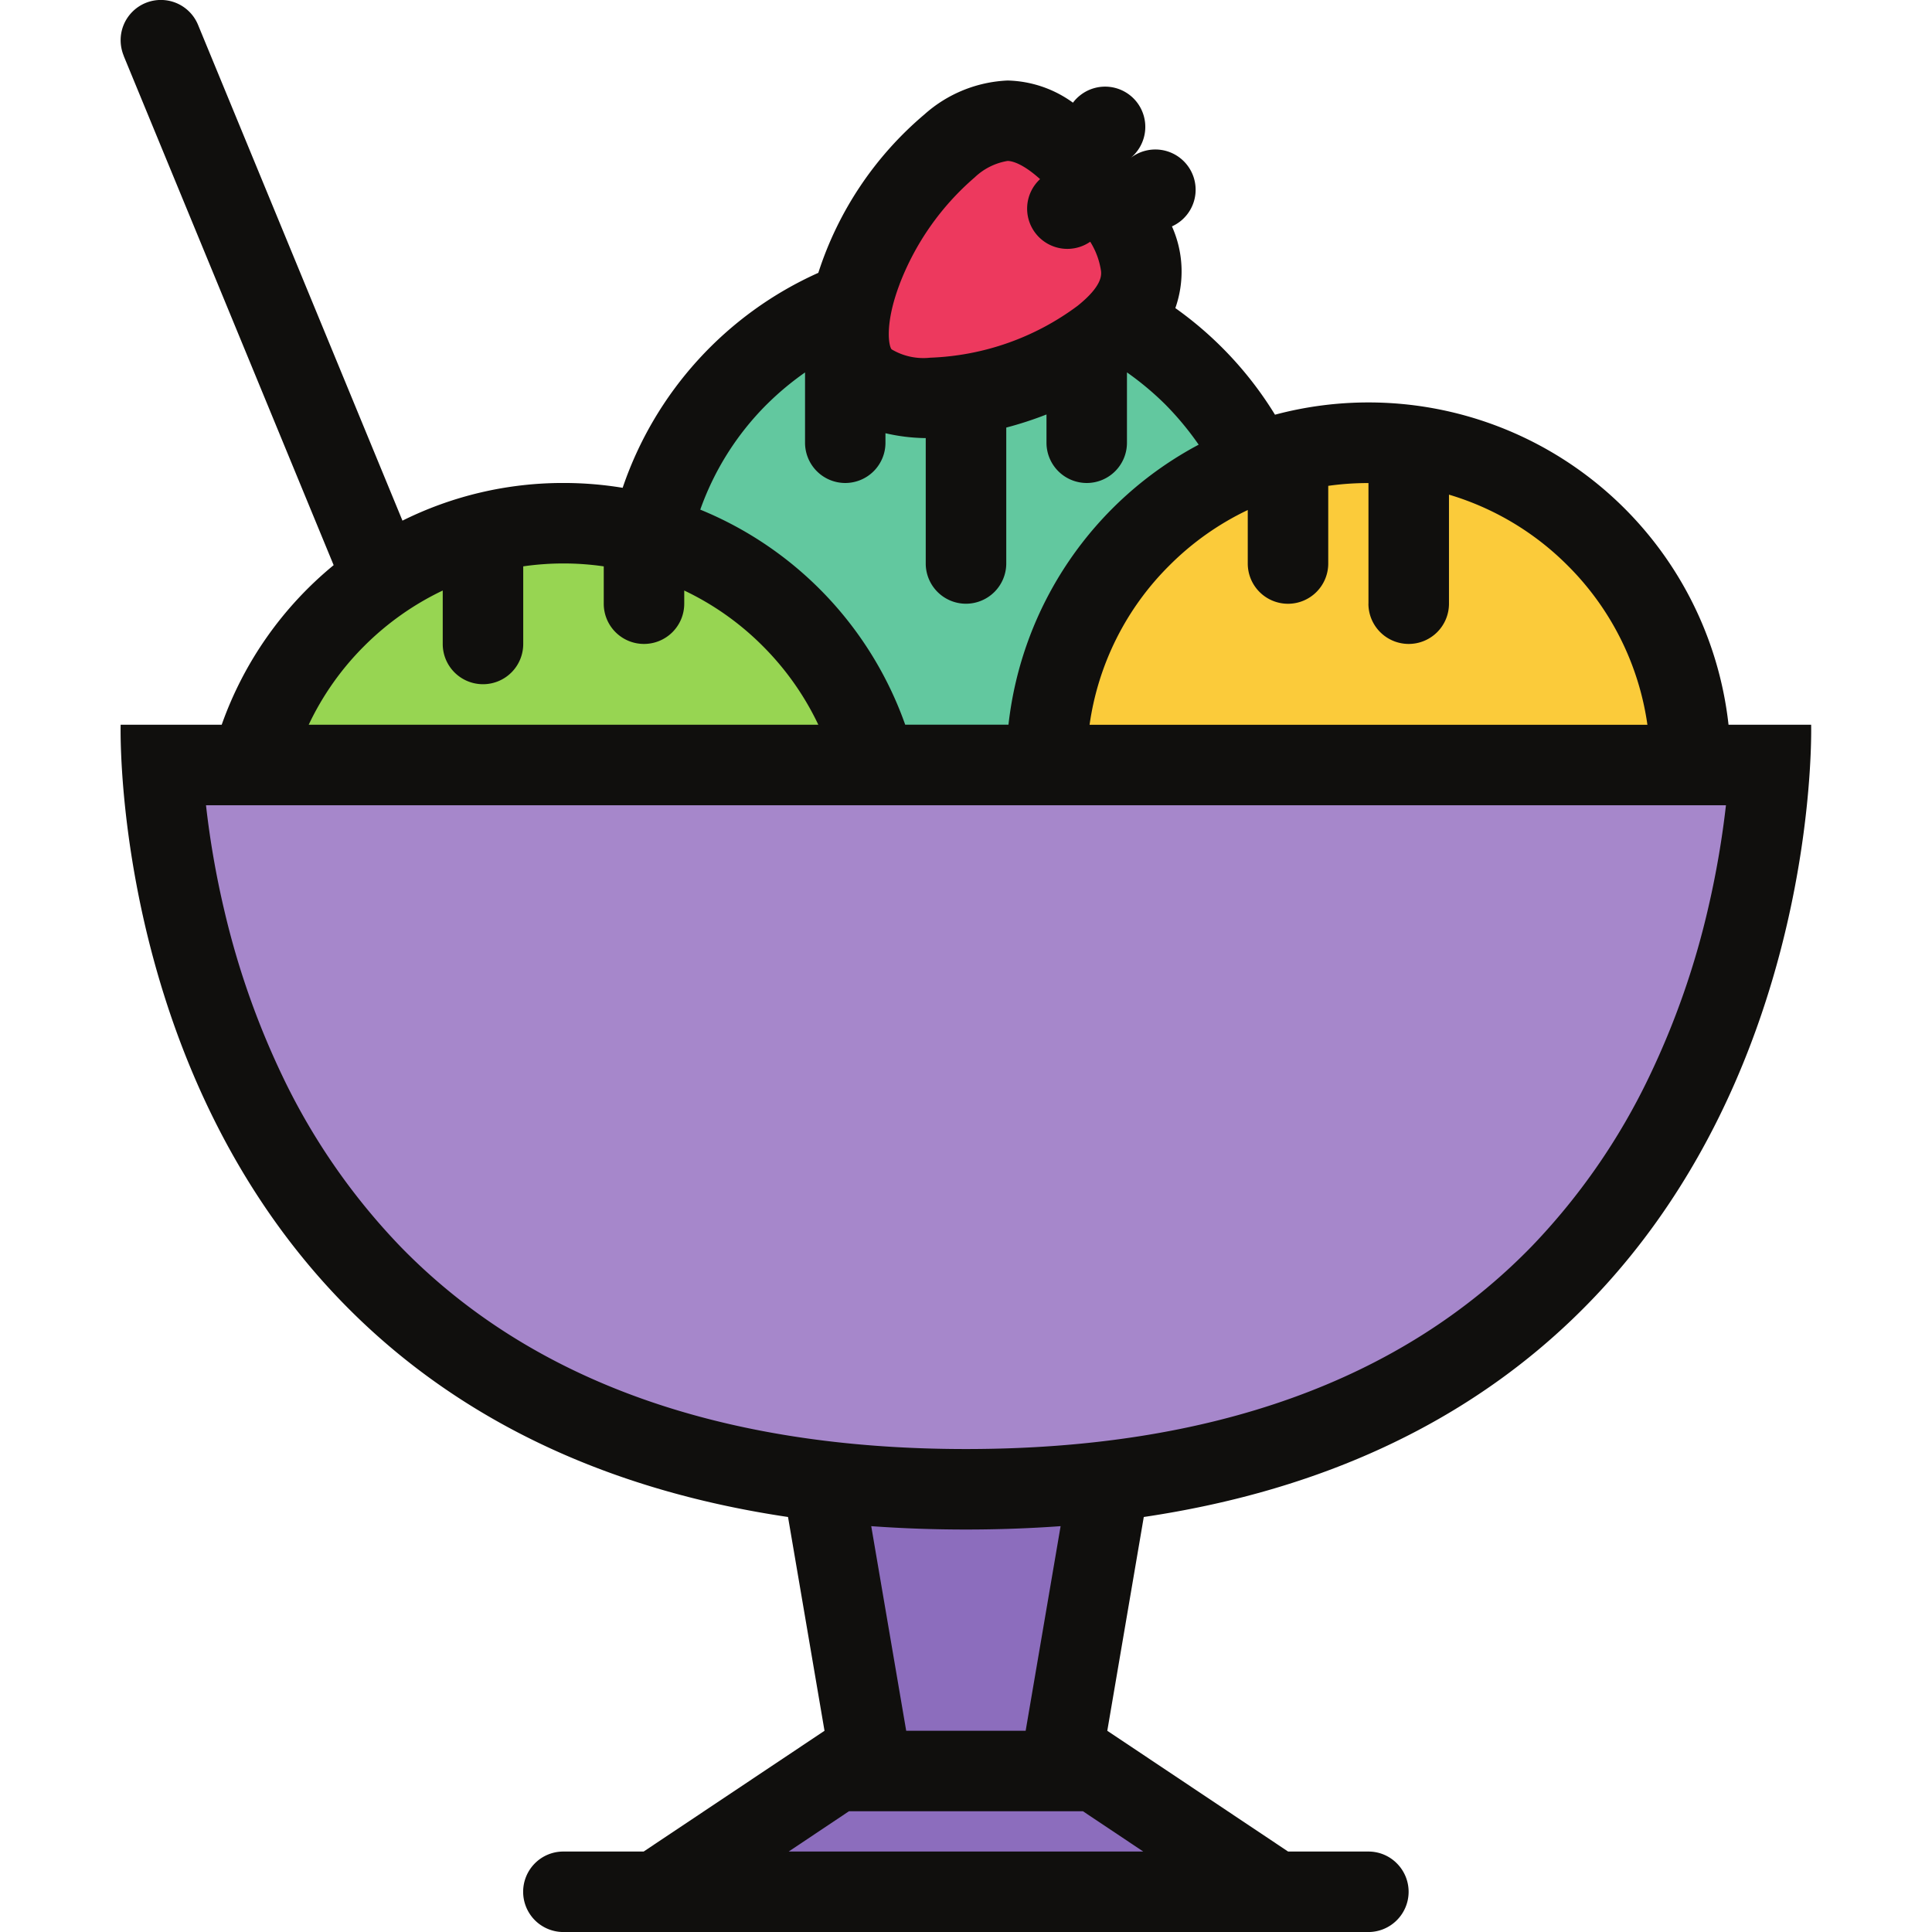
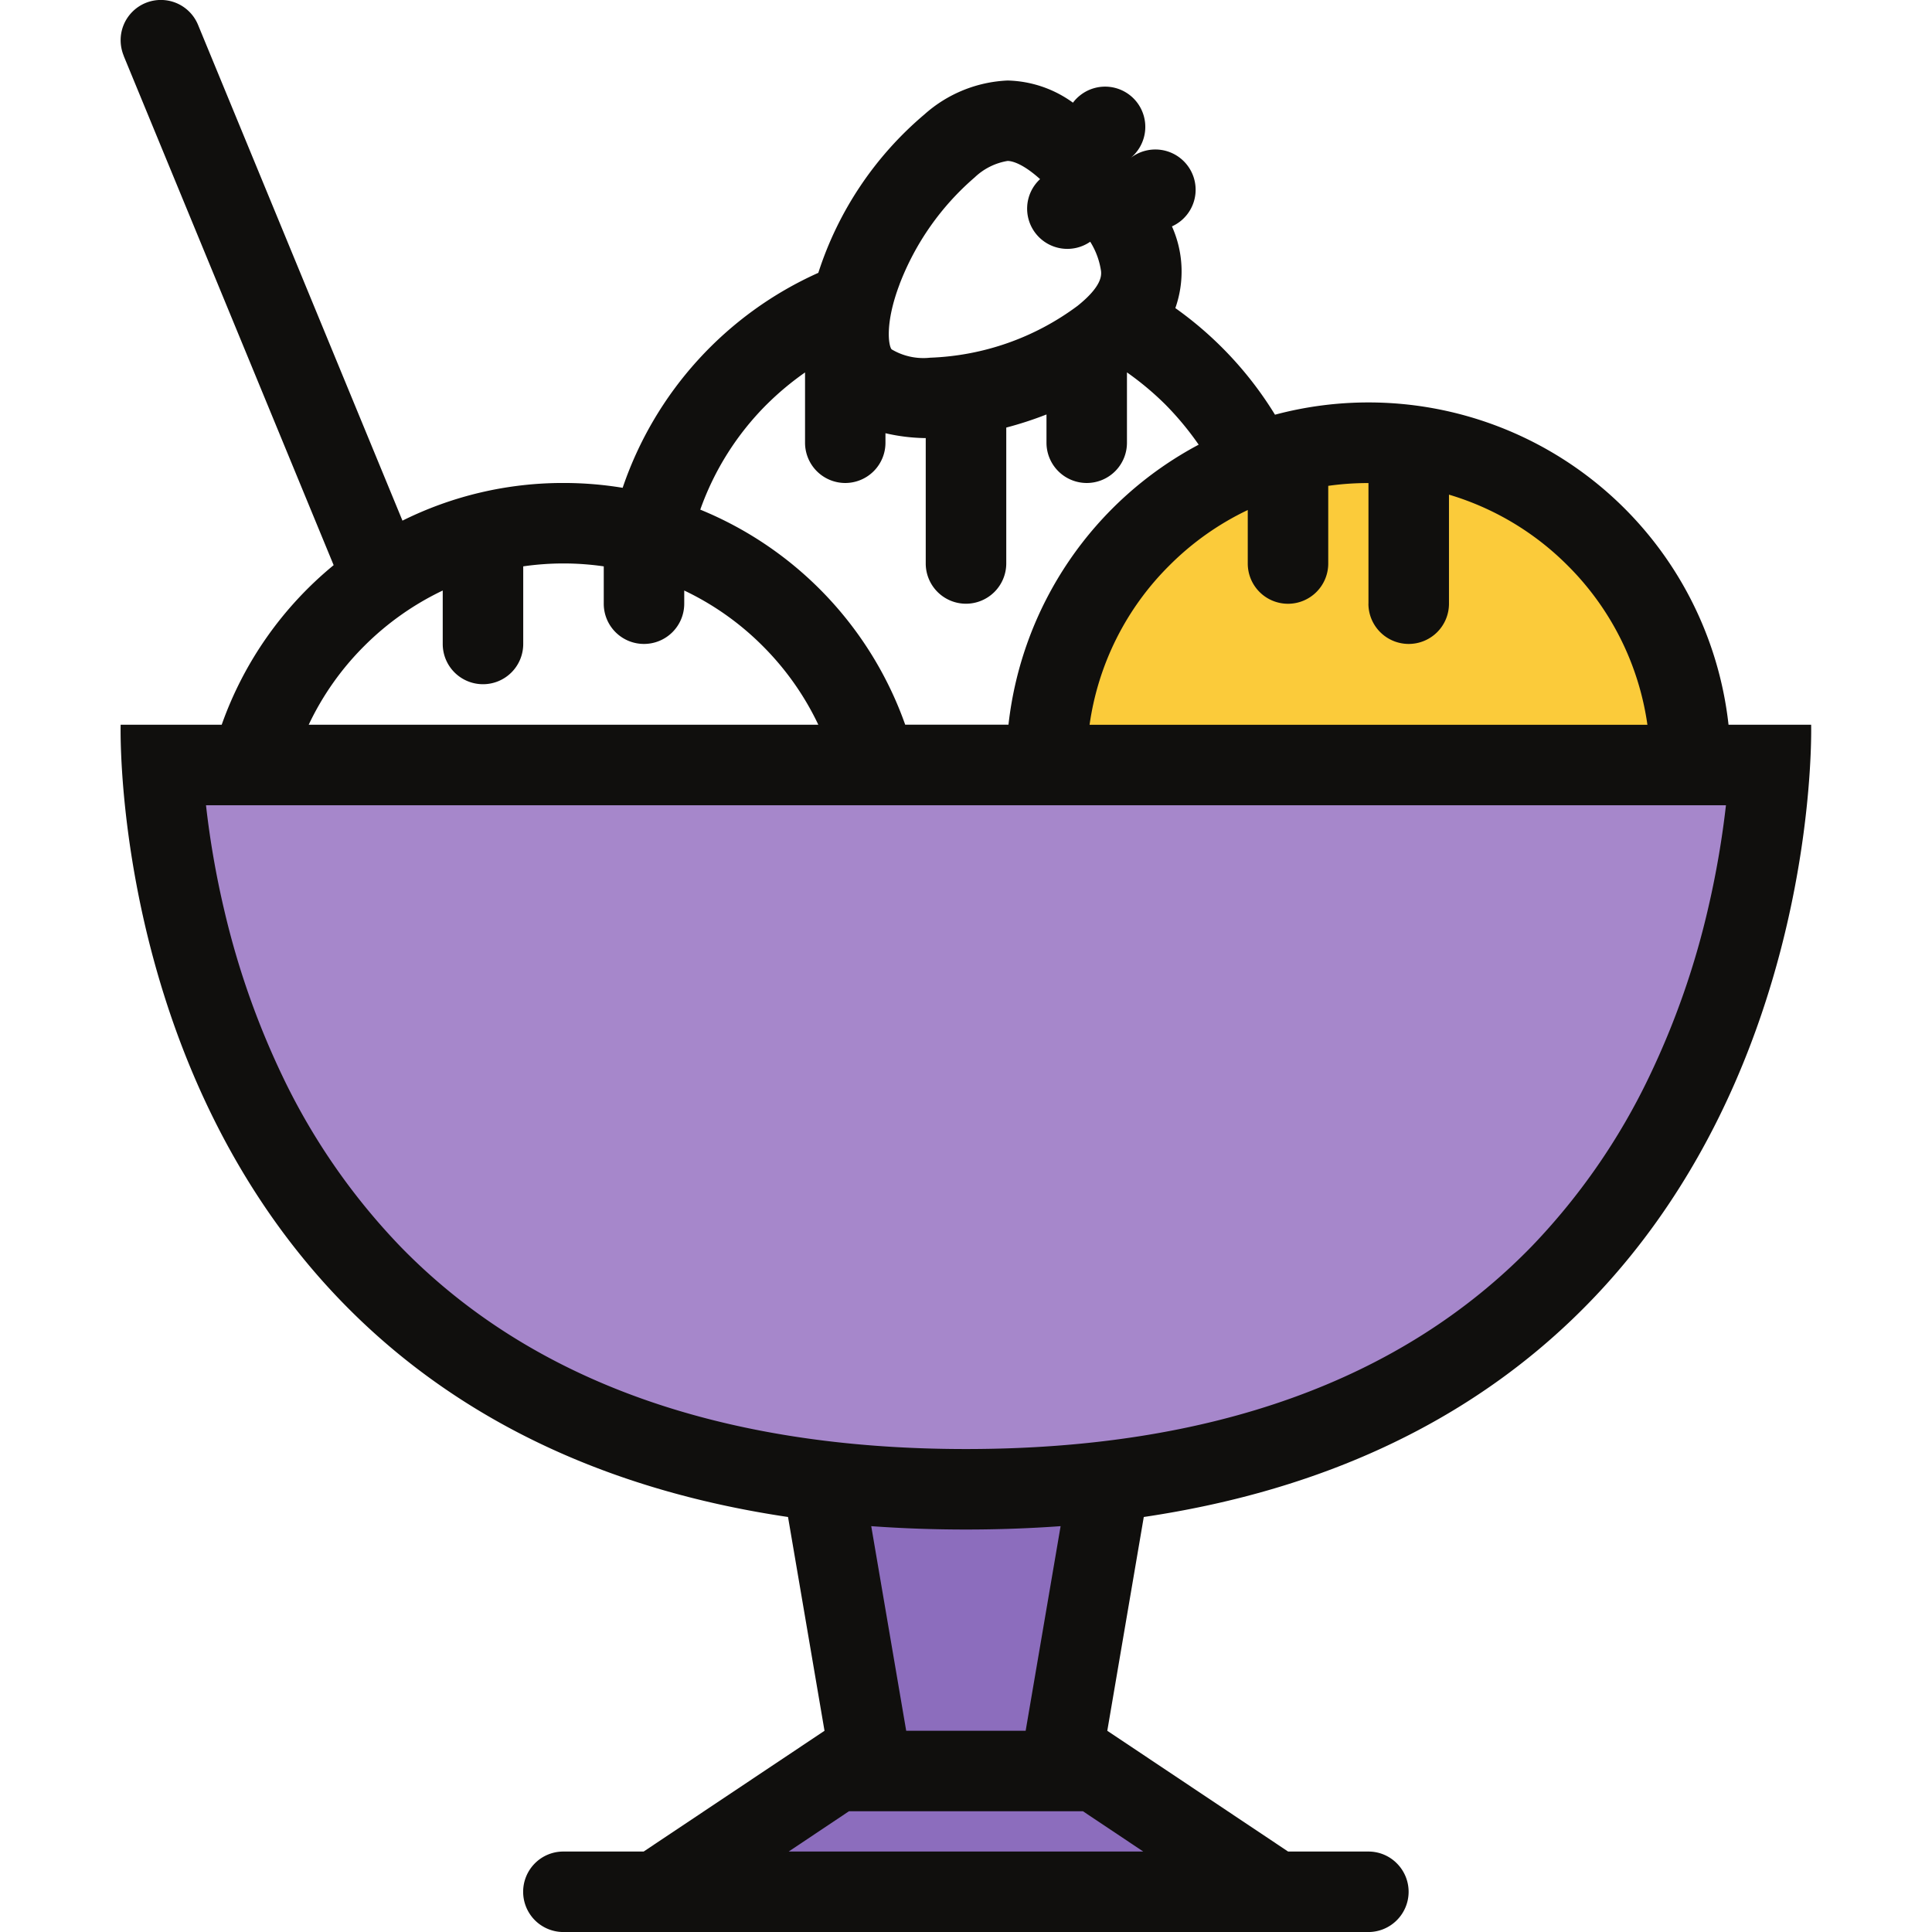
<svg xmlns="http://www.w3.org/2000/svg" width="800px" height="800px" viewBox="-8.63 0 138.146 138.146">
  <g id="ice_cream" data-name="ice cream" transform="translate(-860.133 719.127)">
-     <path id="path260" d="M933.255-696.058,922.6-691.6l-5.128,1.213-6.205-.809s-.944-4.587-1.077-4.857-4.723,1.753-4.723,1.753-4.049,5.128-4.317,5.532-2.968,6.611-2.968,7.42,4.181,2.024,4.181,2.024l6.477,4.587,5.935,7.825,4.992,1.888,6.609-.809,1.081-5.532,4.856-8.229,6.745-4.991.809-3.777-6.612-7.691" fill="#62c89f" />
-     <path id="path262" d="M929.344-706.31l-4.721-3.643-5.6,2.023s-3.305,2.7-3.845,3.1-2.159,7.555-2.159,8.743a10.94,10.94,0,0,0,.808,3.129l2.7,1.213,7.151-1.079,8.5-3.913v-3.777l-2.833-5.8" fill="#ed395e" />
-     <path id="path264" d="M911.266-673.529l-13.085-7.824-9.984.8L875.111-673.8s-6.611,8.769-7.016,8.769h14.3l27.792,1.349,2.832-2.159-1.755-7.691" fill="#97d552" />
    <path id="path266" d="M972.515-669.886l-7.151-11.467-6.88-5.8H950.93l-6.341.675-8.769,2.563-9.444,18.079,4.453.809,10.388-.944,32.107.944-.808-4.857" fill="#fbcb3a" />
    <path id="path268" d="M863.509-663.68l4.577,20.776,11.477,16.593,12.816,8.5,15.379,4.048,19.292.944,16.191-3.373,12.007-5.8,7.42-6.069,6.609-7.555,5.8-13.761,3.236-14.3H863.509" fill="#a687cb" />
    <path id="path270" d="M929.208-593.124H911.47v-19.089h17.739v19.089" fill="#8c6dbd" />
    <path id="path272" d="M936.494-584.893H905.06v-6.341h31.433v6.341" fill="#8c6dbd" />
    <path id="path274" d="M924.842-595.371H916.3L913.8-610c2.167.156,4.427.24,6.772.24s4.6-.084,6.769-.24Zm8.407,8.635H907.9l4.309-2.88h16.728Zm-61.409-55.152a58.029,58.029,0,0,1-4.284-12.079,63.661,63.661,0,0,1-1.323-7.58H974.916a64.965,64.965,0,0,1-1.239,7.217,57.82,57.82,0,0,1-4.251,12.192A46.371,46.371,0,0,1,961.019-630c-9.347,9.612-22.952,14.485-40.443,14.485-17.445,0-31.031-4.848-40.373-14.409A46.381,46.381,0,0,1,871.839-641.888Zm5.708-31.047a20.23,20.23,0,0,1,5.612-3.967v3.819h0a2.877,2.877,0,0,0,2.88,2.88,2.875,2.875,0,0,0,2.876-2.88h0v-5.547a20.154,20.154,0,0,1,2.879-.208,20.2,20.2,0,0,1,2.879.208v2.672h0a2.873,2.873,0,0,0,2.875,2.875,2.877,2.877,0,0,0,2.88-2.875v-.944a20.112,20.112,0,0,1,5.612,3.967,20.145,20.145,0,0,1,3.975,5.629H873.577a20.025,20.025,0,0,1,3.971-5.629Zm28.779-17.272a20.847,20.847,0,0,1,2.74-2.289v5.025h0a2.878,2.878,0,0,0,2.875,2.88,2.877,2.877,0,0,0,2.875-2.88v-.679a13.341,13.341,0,0,0,2.88.349v8.963h0a2.878,2.878,0,0,0,2.881,2.88,2.883,2.883,0,0,0,2.877-2.88v-9.716a25.852,25.852,0,0,0,2.876-.937v2.02h0a2.881,2.881,0,0,0,2.879,2.88,2.876,2.876,0,0,0,2.875-2.88V-692.5a21.268,21.268,0,0,1,2.737,2.289,21.514,21.514,0,0,1,2.391,2.88,25.925,25.925,0,0,0-13.6,20.021h-7.385a25.968,25.968,0,0,0-14.653-15.376,20.131,20.131,0,0,1,4.755-7.525Zm9.5-8.6a19.114,19.114,0,0,1,5.375-7.64,4.455,4.455,0,0,1,2.348-1.172h0c.256,0,1.017.127,2.323,1.3a2.871,2.871,0,0,0-.295,3.908,2.873,2.873,0,0,0,3.88.569,5.419,5.419,0,0,1,.775,2.108c.021.287.084,1.063-1.679,2.475a18.764,18.764,0,0,1-10.544,3.709,4.437,4.437,0,0,1-2.757-.6c-.22-.273-.48-1.876.575-4.653Zm33.524,22.849a2.879,2.879,0,0,0,2.88,2.875,2.878,2.878,0,0,0,2.88-2.875v-7.8a20.051,20.051,0,0,1,8.489,5.071,20.028,20.028,0,0,1,5.7,11.384H929.412a19.967,19.967,0,0,1,5.7-11.384,20.085,20.085,0,0,1,5.611-3.971v3.823h0a2.877,2.877,0,0,0,2.876,2.88,2.879,2.879,0,0,0,2.879-2.88v-5.552a20.408,20.408,0,0,1,2.876-.2v8.633Zm31.661,8.652H975.1a25.9,25.9,0,0,0-25.747-23.045,25.878,25.878,0,0,0-6.683.877,26.02,26.02,0,0,0-7.125-7.623,7.887,7.887,0,0,0-.243-5.843,2.892,2.892,0,0,0,.611-.372,2.873,2.873,0,0,0,.449-4.047,2.879,2.879,0,0,0-4.047-.447h0a2.879,2.879,0,0,0,.452-4.047,2.873,2.873,0,0,0-4.043-.447,2.755,2.755,0,0,0-.5.515,8.258,8.258,0,0,0-4.676-1.585,9.542,9.542,0,0,0-5.944,2.424,24.76,24.76,0,0,0-7.588,11.328,26,26,0,0,0-13.991,15.371,25.877,25.877,0,0,0-4.235-.345,25.77,25.77,0,0,0-11.509,2.693l-14.617-35.451h0a2.872,2.872,0,0,0-2.656-1.78,2.876,2.876,0,0,0-2.879,2.876,2.932,2.932,0,0,0,.215,1.1h0l.008.017s0,.008,0,.016l15.008,36.405a25.955,25.955,0,0,0-8.005,11.412h-7.225s-1.384,49.363,47.72,56.648l2.609,15.287h0l-12.932,8.635h-5.74a2.862,2.862,0,0,0-2.037.843,2.883,2.883,0,0,0,0,4.068,2.88,2.88,0,0,0,2.037.844h57.558a2.87,2.87,0,0,0,2.036-.844,2.873,2.873,0,0,0,0-4.068,2.852,2.852,0,0,0-2.036-.843h-5.737l-12.929-8.635h0l2.609-15.287c49.1-7.285,47.719-56.648,47.719-56.648" fill="#100f0d" />
  </g>
</svg>